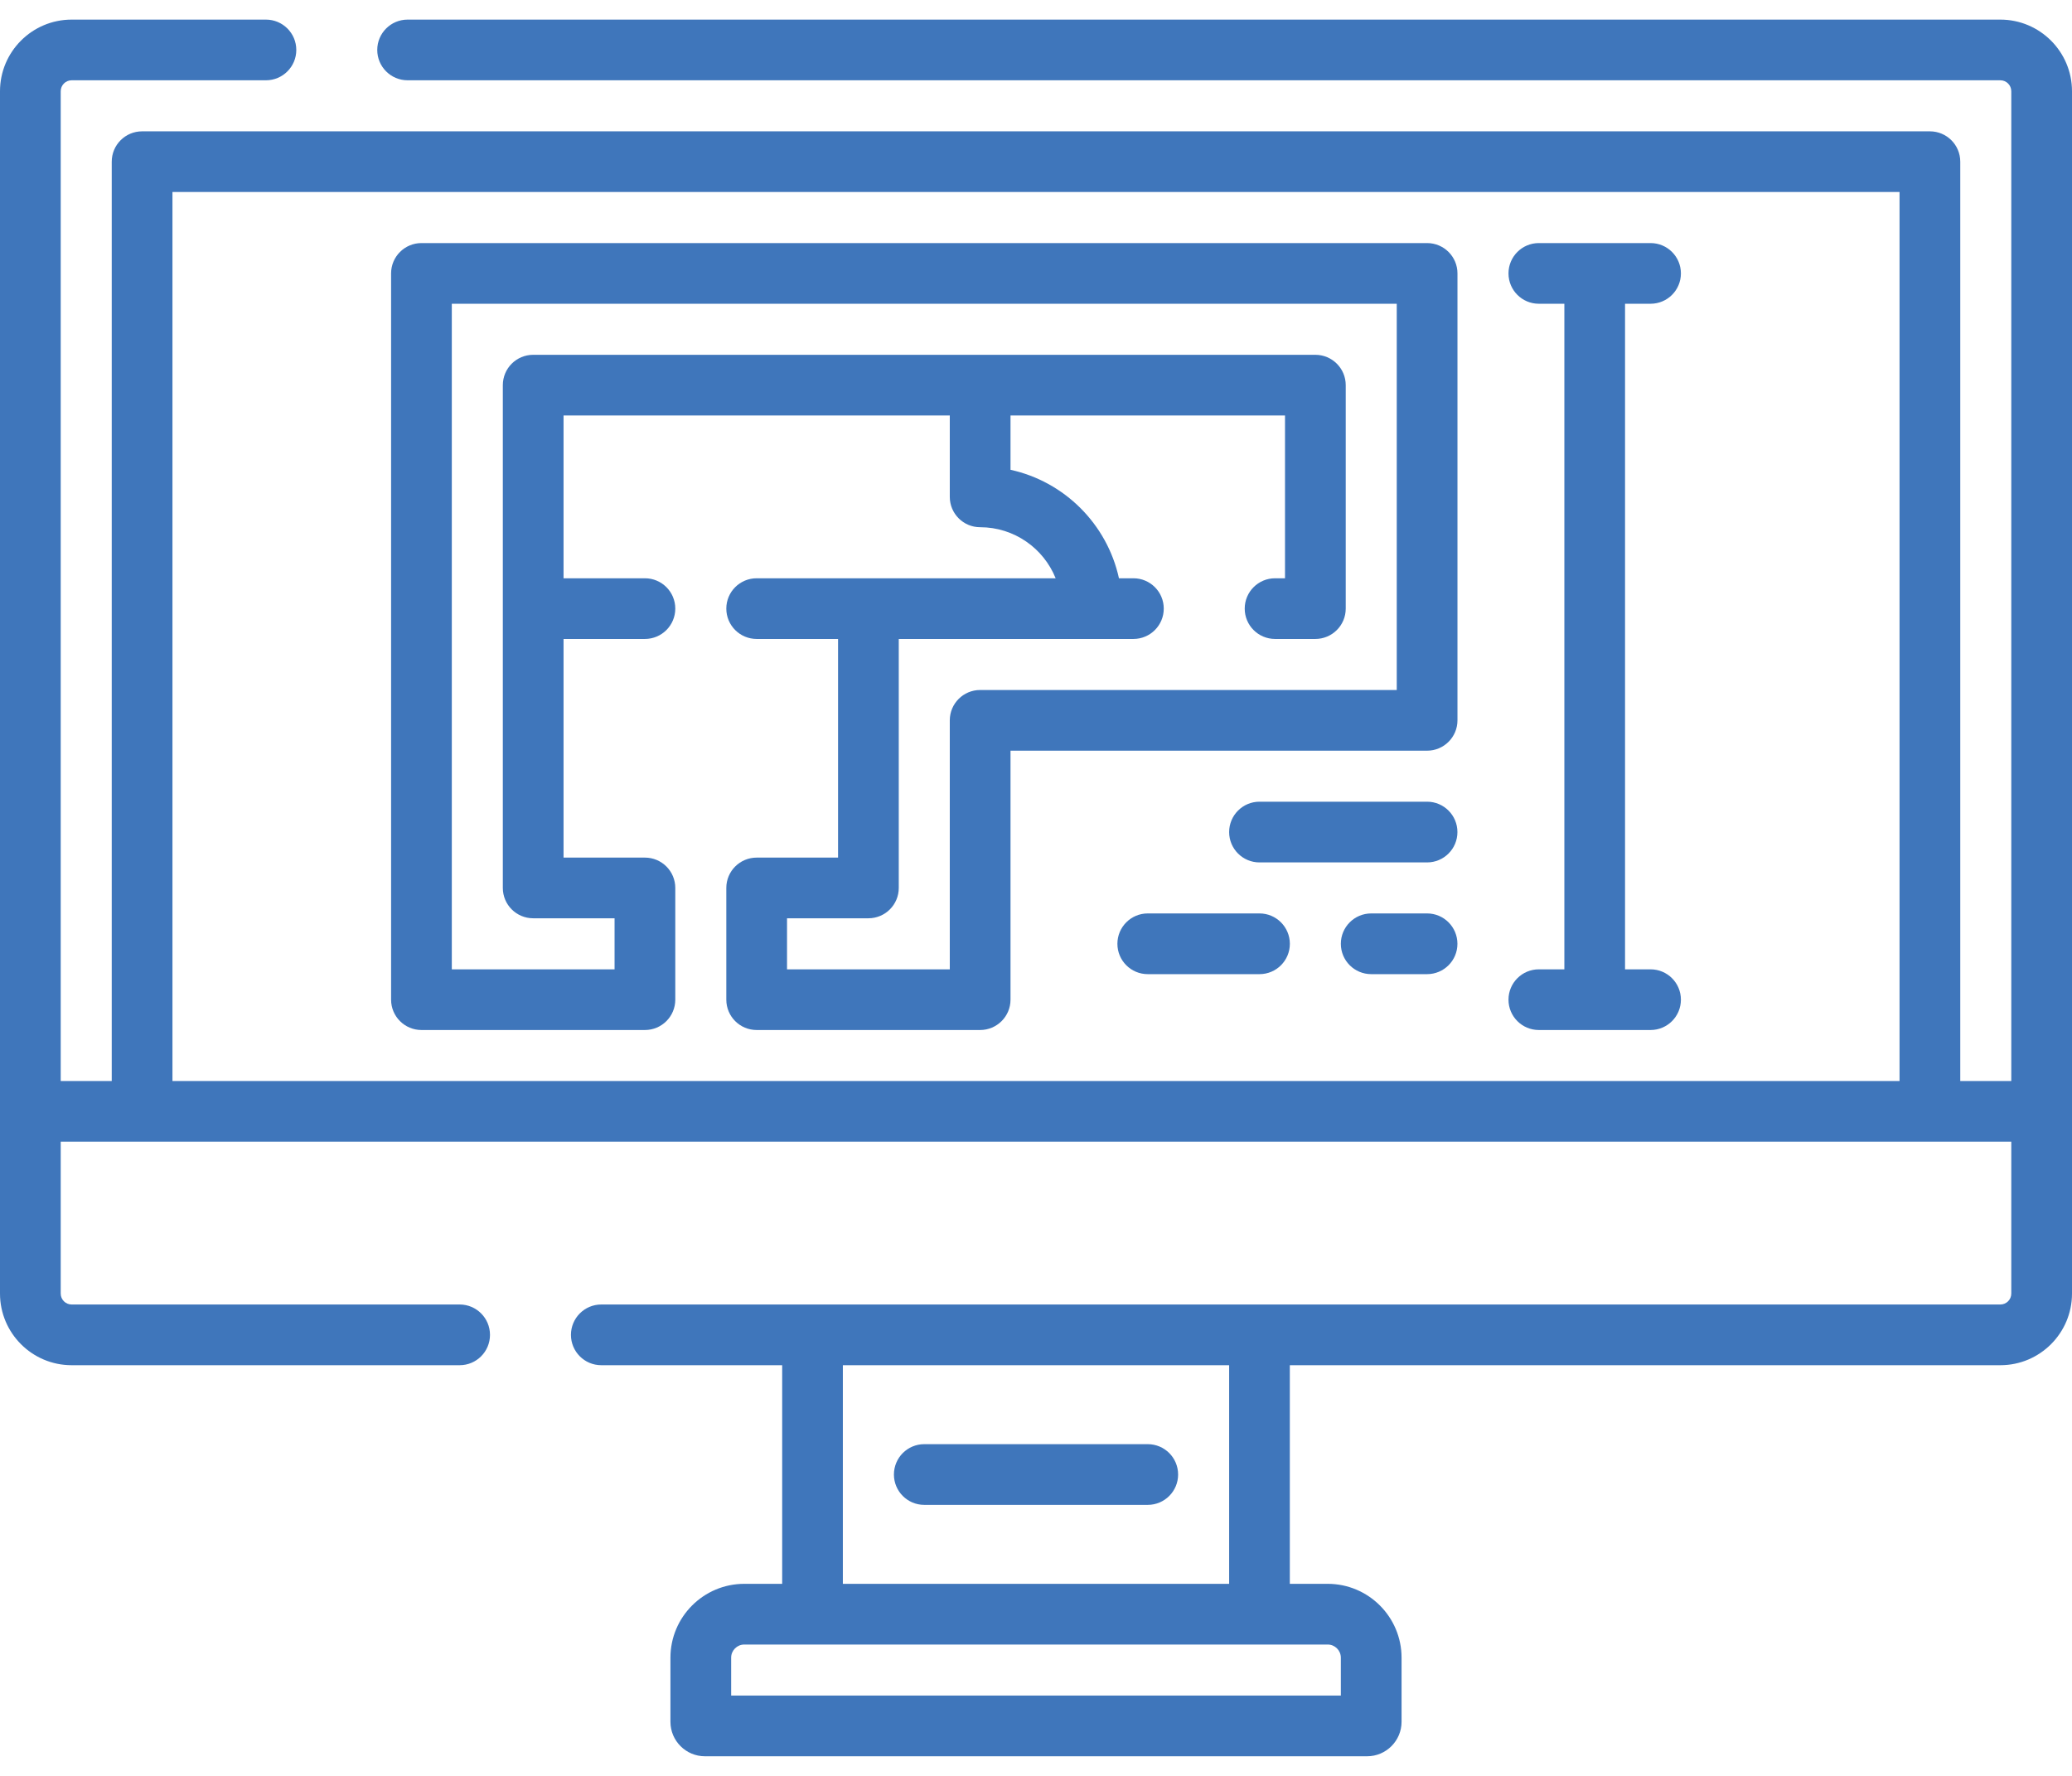
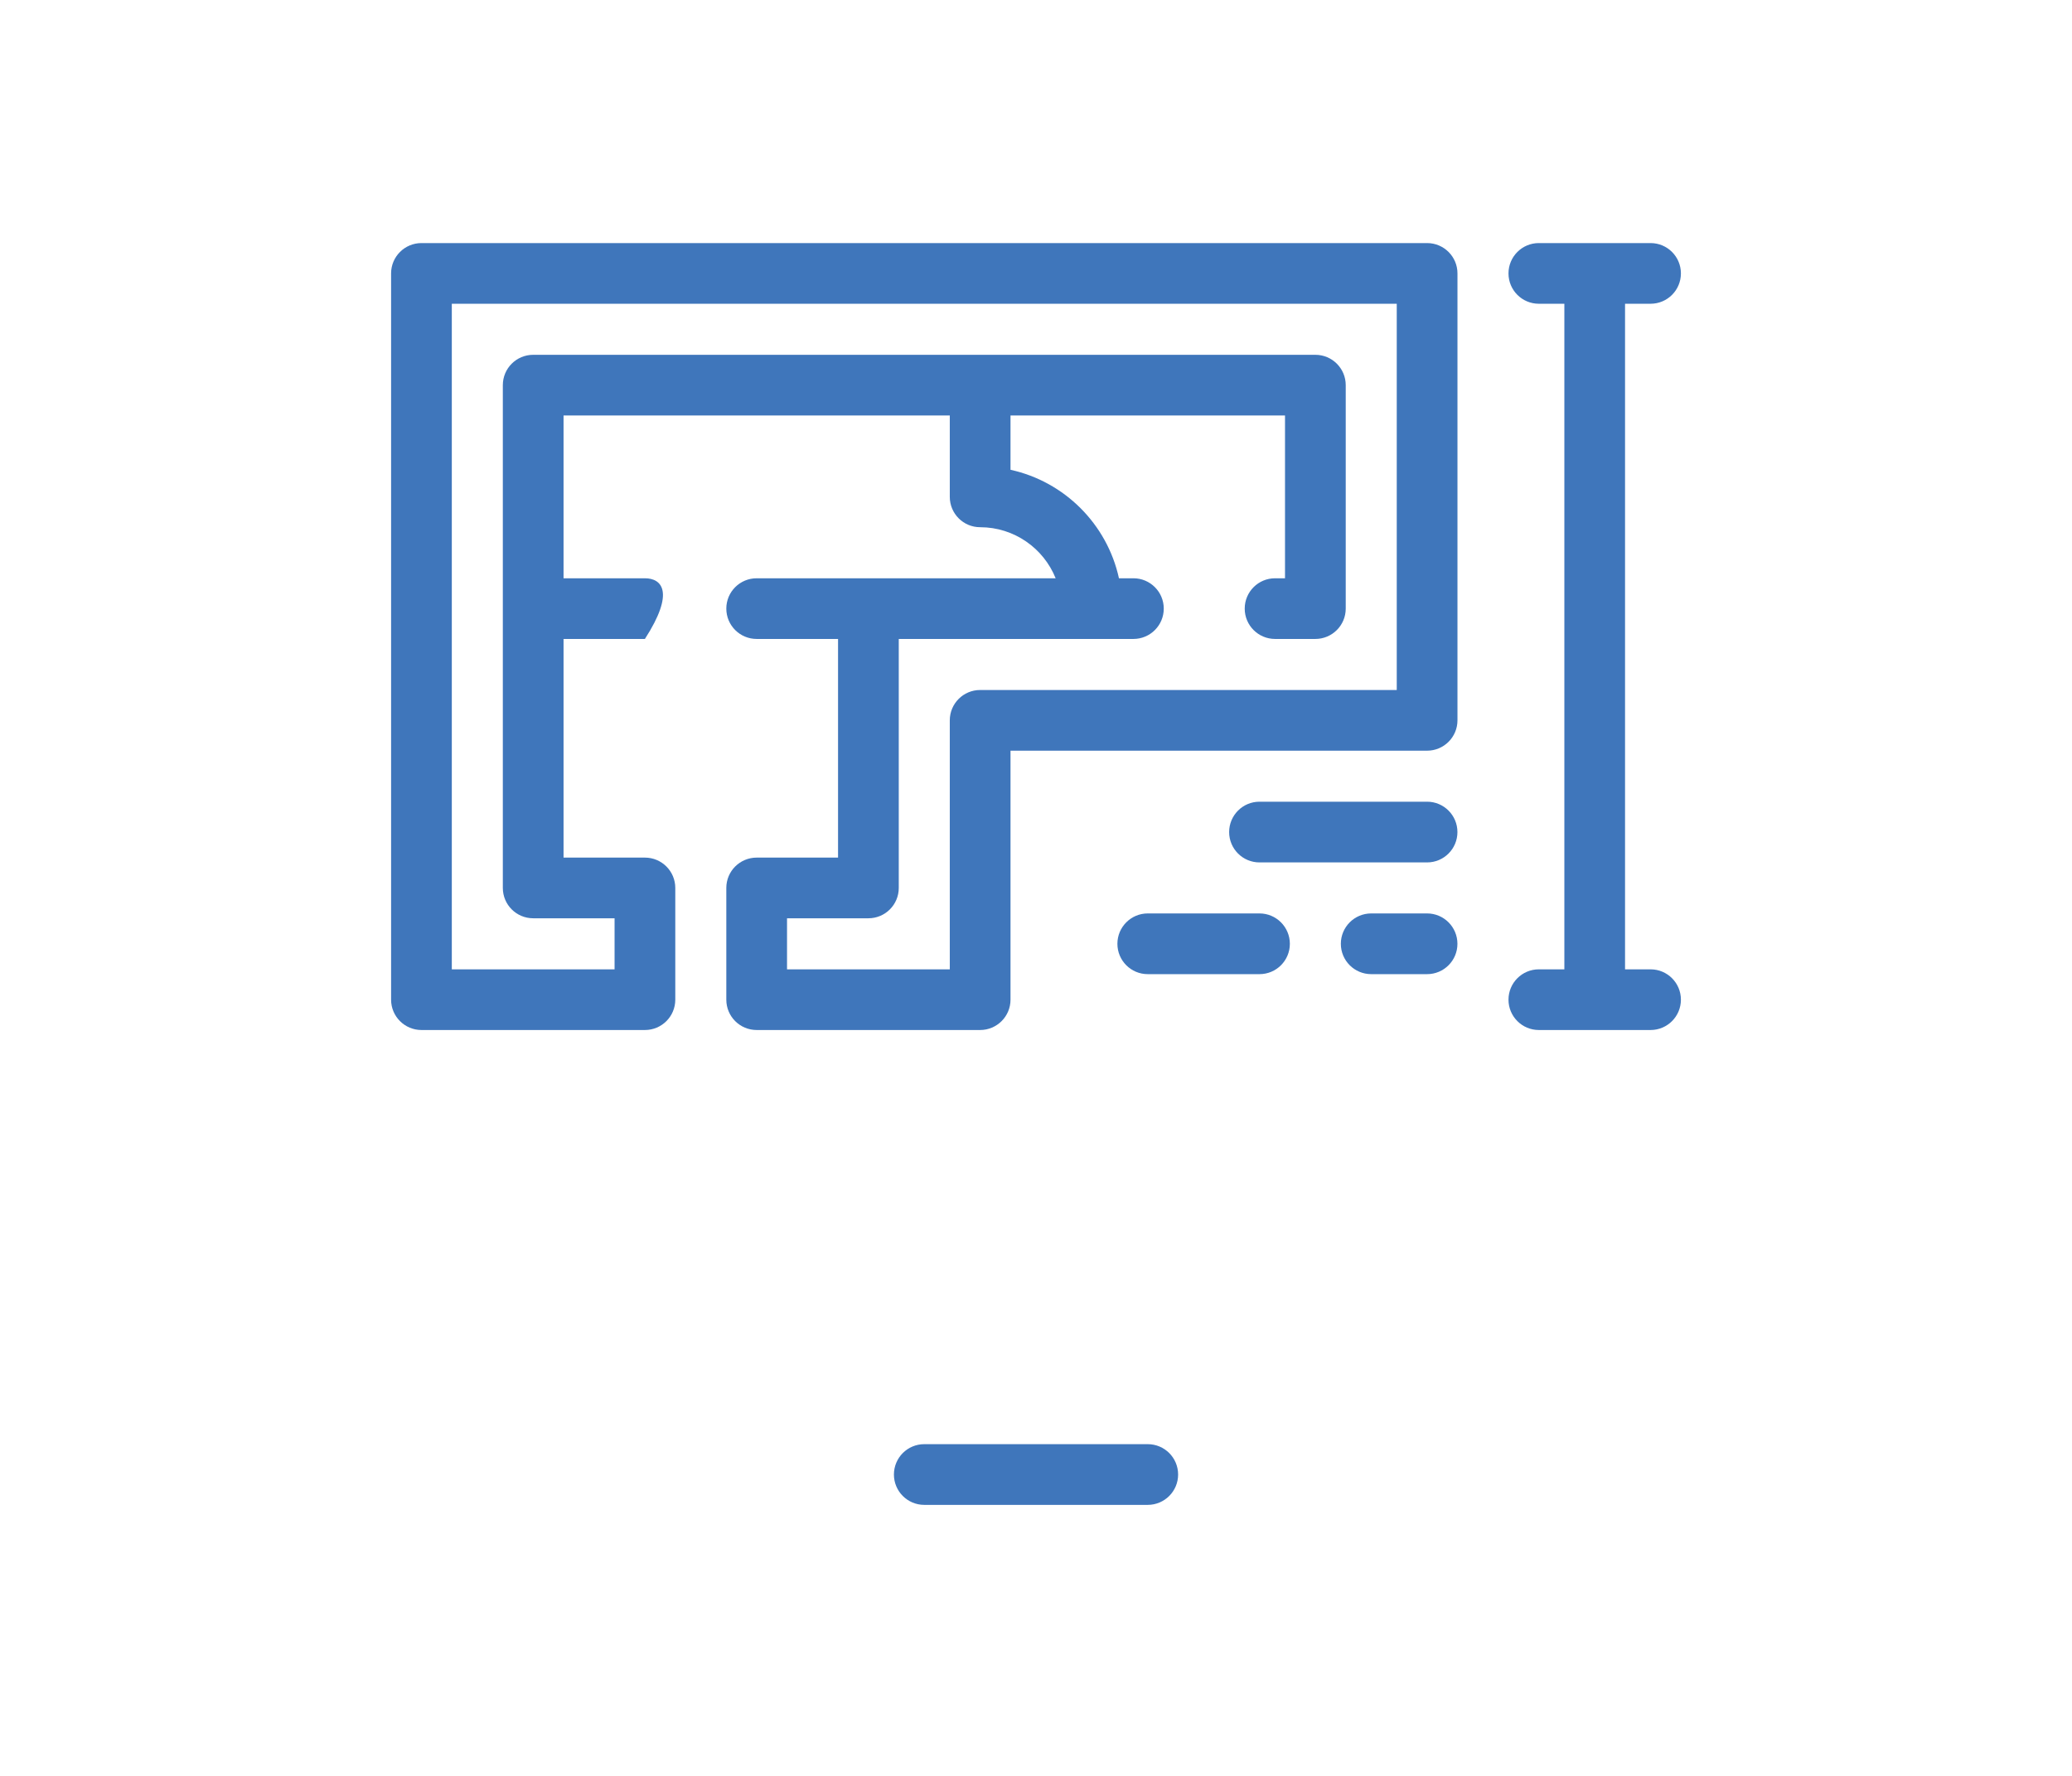
<svg xmlns="http://www.w3.org/2000/svg" width="56" height="48" viewBox="0 0 56 48" fill="none">
-   <path d="M54.064 0.53H11.016C10.563 0.53 10.196 0.897 10.196 1.35C10.196 1.803 10.563 2.17 11.016 2.17H54.064C54.227 2.17 54.359 2.303 54.359 2.466V29.219H52.98V4.37C52.98 3.917 52.613 3.55 52.16 3.55H3.84C3.387 3.55 3.02 3.917 3.02 4.37V29.219H1.641V2.466C1.641 2.303 1.773 2.17 1.936 2.17H7.188C7.641 2.17 8.008 1.803 8.008 1.35C8.008 0.897 7.641 0.53 7.188 0.53H1.936C0.868 0.53 0 1.398 0 2.466V34.964C0 36.032 0.868 36.9 1.936 36.9H12.423C12.876 36.9 13.243 36.533 13.243 36.08C13.243 35.627 12.876 35.259 12.423 35.259H1.936C1.773 35.259 1.641 35.127 1.641 34.964V30.86H54.359V34.964C54.359 35.127 54.227 35.259 54.064 35.259H16.251C15.798 35.259 15.431 35.627 15.431 36.08C15.431 36.533 15.798 36.9 16.251 36.9H21.14V42.809H20.116C19.015 42.809 18.12 43.705 18.12 44.805V46.538C18.12 47.052 18.538 47.47 19.052 47.47H36.948C37.462 47.47 37.88 47.052 37.88 46.538V44.805C37.88 43.705 36.985 42.809 35.884 42.809H34.86V36.9H54.064C55.132 36.9 56 36.032 56 34.964V2.466C56 1.398 55.132 0.53 54.064 0.53ZM4.661 5.19H51.339V29.219H4.661V5.19ZM36.239 44.805V45.829H19.761V44.805C19.761 44.609 19.92 44.45 20.116 44.45H35.884C36.08 44.45 36.239 44.609 36.239 44.805ZM33.22 42.809H22.78V36.9H33.22V42.809Z" fill="#3F76BB" />
  <path d="M24.98 40.675H31.02C31.474 40.675 31.841 40.307 31.841 39.855C31.841 39.401 31.474 39.034 31.02 39.034H24.98C24.527 39.034 24.16 39.401 24.16 39.855C24.16 40.307 24.527 40.675 24.98 40.675Z" fill="#3F76BB" />
-   <path d="M38.57 6.57H11.391C10.938 6.57 10.57 6.937 10.57 7.39V27.02C10.57 27.473 10.938 27.84 11.391 27.84H17.43C17.884 27.84 18.251 27.473 18.251 27.02V24C18.251 23.547 17.884 23.18 17.43 23.18H15.231V17.27H17.43C17.884 17.27 18.251 16.903 18.251 16.45C18.251 15.997 17.884 15.63 17.43 15.63H15.231V11.23H25.67V13.43C25.67 13.883 26.037 14.25 26.49 14.25C27.413 14.25 28.206 14.822 28.531 15.63H20.451C19.997 15.63 19.63 15.997 19.63 16.45C19.63 16.903 19.997 17.27 20.451 17.27H22.65V23.18H20.451C19.997 23.18 19.63 23.547 19.63 24V27.02C19.63 27.473 19.997 27.84 20.451 27.84H26.49C26.943 27.84 27.311 27.473 27.311 27.02V20.29H38.57C39.023 20.29 39.391 19.923 39.391 19.47V7.39C39.391 6.937 39.023 6.57 38.57 6.57ZM37.75 18.65H26.49C26.037 18.65 25.67 19.017 25.67 19.47V26.2H21.271V24.82H23.47C23.924 24.82 24.291 24.453 24.291 24V17.27H30.633C31.086 17.27 31.453 16.903 31.453 16.45C31.453 15.997 31.086 15.63 30.633 15.63H30.242C29.923 14.169 28.771 13.017 27.311 12.698V11.23H34.73V15.63H34.461C34.008 15.63 33.641 15.997 33.641 16.45C33.641 16.903 34.008 17.27 34.461 17.27H35.55C36.003 17.27 36.371 16.903 36.371 16.45V10.41C36.371 9.957 36.003 9.59 35.55 9.59H14.411C13.957 9.59 13.59 9.957 13.59 10.41V24C13.59 24.453 13.957 24.82 14.411 24.82H16.61V26.2H12.211V8.21H37.75V18.65Z" fill="#3F76BB" />
+   <path d="M38.57 6.57H11.391C10.938 6.57 10.57 6.937 10.57 7.39V27.02C10.57 27.473 10.938 27.84 11.391 27.84H17.43C17.884 27.84 18.251 27.473 18.251 27.02V24C18.251 23.547 17.884 23.18 17.43 23.18H15.231V17.27H17.43C18.251 15.997 17.884 15.63 17.43 15.63H15.231V11.23H25.67V13.43C25.67 13.883 26.037 14.25 26.49 14.25C27.413 14.25 28.206 14.822 28.531 15.63H20.451C19.997 15.63 19.63 15.997 19.63 16.45C19.63 16.903 19.997 17.27 20.451 17.27H22.65V23.18H20.451C19.997 23.18 19.63 23.547 19.63 24V27.02C19.63 27.473 19.997 27.84 20.451 27.84H26.49C26.943 27.84 27.311 27.473 27.311 27.02V20.29H38.57C39.023 20.29 39.391 19.923 39.391 19.47V7.39C39.391 6.937 39.023 6.57 38.57 6.57ZM37.75 18.65H26.49C26.037 18.65 25.67 19.017 25.67 19.47V26.2H21.271V24.82H23.47C23.924 24.82 24.291 24.453 24.291 24V17.27H30.633C31.086 17.27 31.453 16.903 31.453 16.45C31.453 15.997 31.086 15.63 30.633 15.63H30.242C29.923 14.169 28.771 13.017 27.311 12.698V11.23H34.73V15.63H34.461C34.008 15.63 33.641 15.997 33.641 16.45C33.641 16.903 34.008 17.27 34.461 17.27H35.55C36.003 17.27 36.371 16.903 36.371 16.45V10.41C36.371 9.957 36.003 9.59 35.55 9.59H14.411C13.957 9.59 13.59 9.957 13.59 10.41V24C13.59 24.453 13.957 24.82 14.411 24.82H16.61V26.2H12.211V8.21H37.75V18.65Z" fill="#3F76BB" />
  <path d="M38.57 21.669H34.04C33.587 21.669 33.22 22.037 33.22 22.49C33.22 22.943 33.587 23.31 34.04 23.31H38.57C39.023 23.31 39.39 22.943 39.39 22.49C39.39 22.037 39.023 21.669 38.57 21.669Z" fill="#3F76BB" />
  <path d="M34.041 24.689H31.02C30.567 24.689 30.2 25.057 30.2 25.51C30.2 25.963 30.567 26.33 31.02 26.33H34.041C34.494 26.33 34.861 25.963 34.861 25.51C34.861 25.057 34.493 24.689 34.041 24.689Z" fill="#3F76BB" />
  <path d="M38.57 24.689H37.06C36.606 24.689 36.239 25.057 36.239 25.51C36.239 25.963 36.606 26.33 37.06 26.33H38.57C39.023 26.33 39.39 25.963 39.39 25.51C39.39 25.057 39.023 24.689 38.57 24.689Z" fill="#3F76BB" />
  <path d="M44.61 26.2H43.92V8.21H44.61C45.063 8.21 45.43 7.843 45.43 7.39C45.43 6.937 45.063 6.57 44.61 6.57H41.59C41.137 6.57 40.77 6.937 40.77 7.39C40.77 7.843 41.137 8.21 41.59 8.21H42.28V26.2H41.59C41.137 26.2 40.77 26.567 40.77 27.02C40.77 27.473 41.137 27.84 41.59 27.84H44.61C45.063 27.84 45.43 27.473 45.43 27.02C45.43 26.567 45.063 26.2 44.61 26.2Z" fill="#3F76BB" />
</svg>